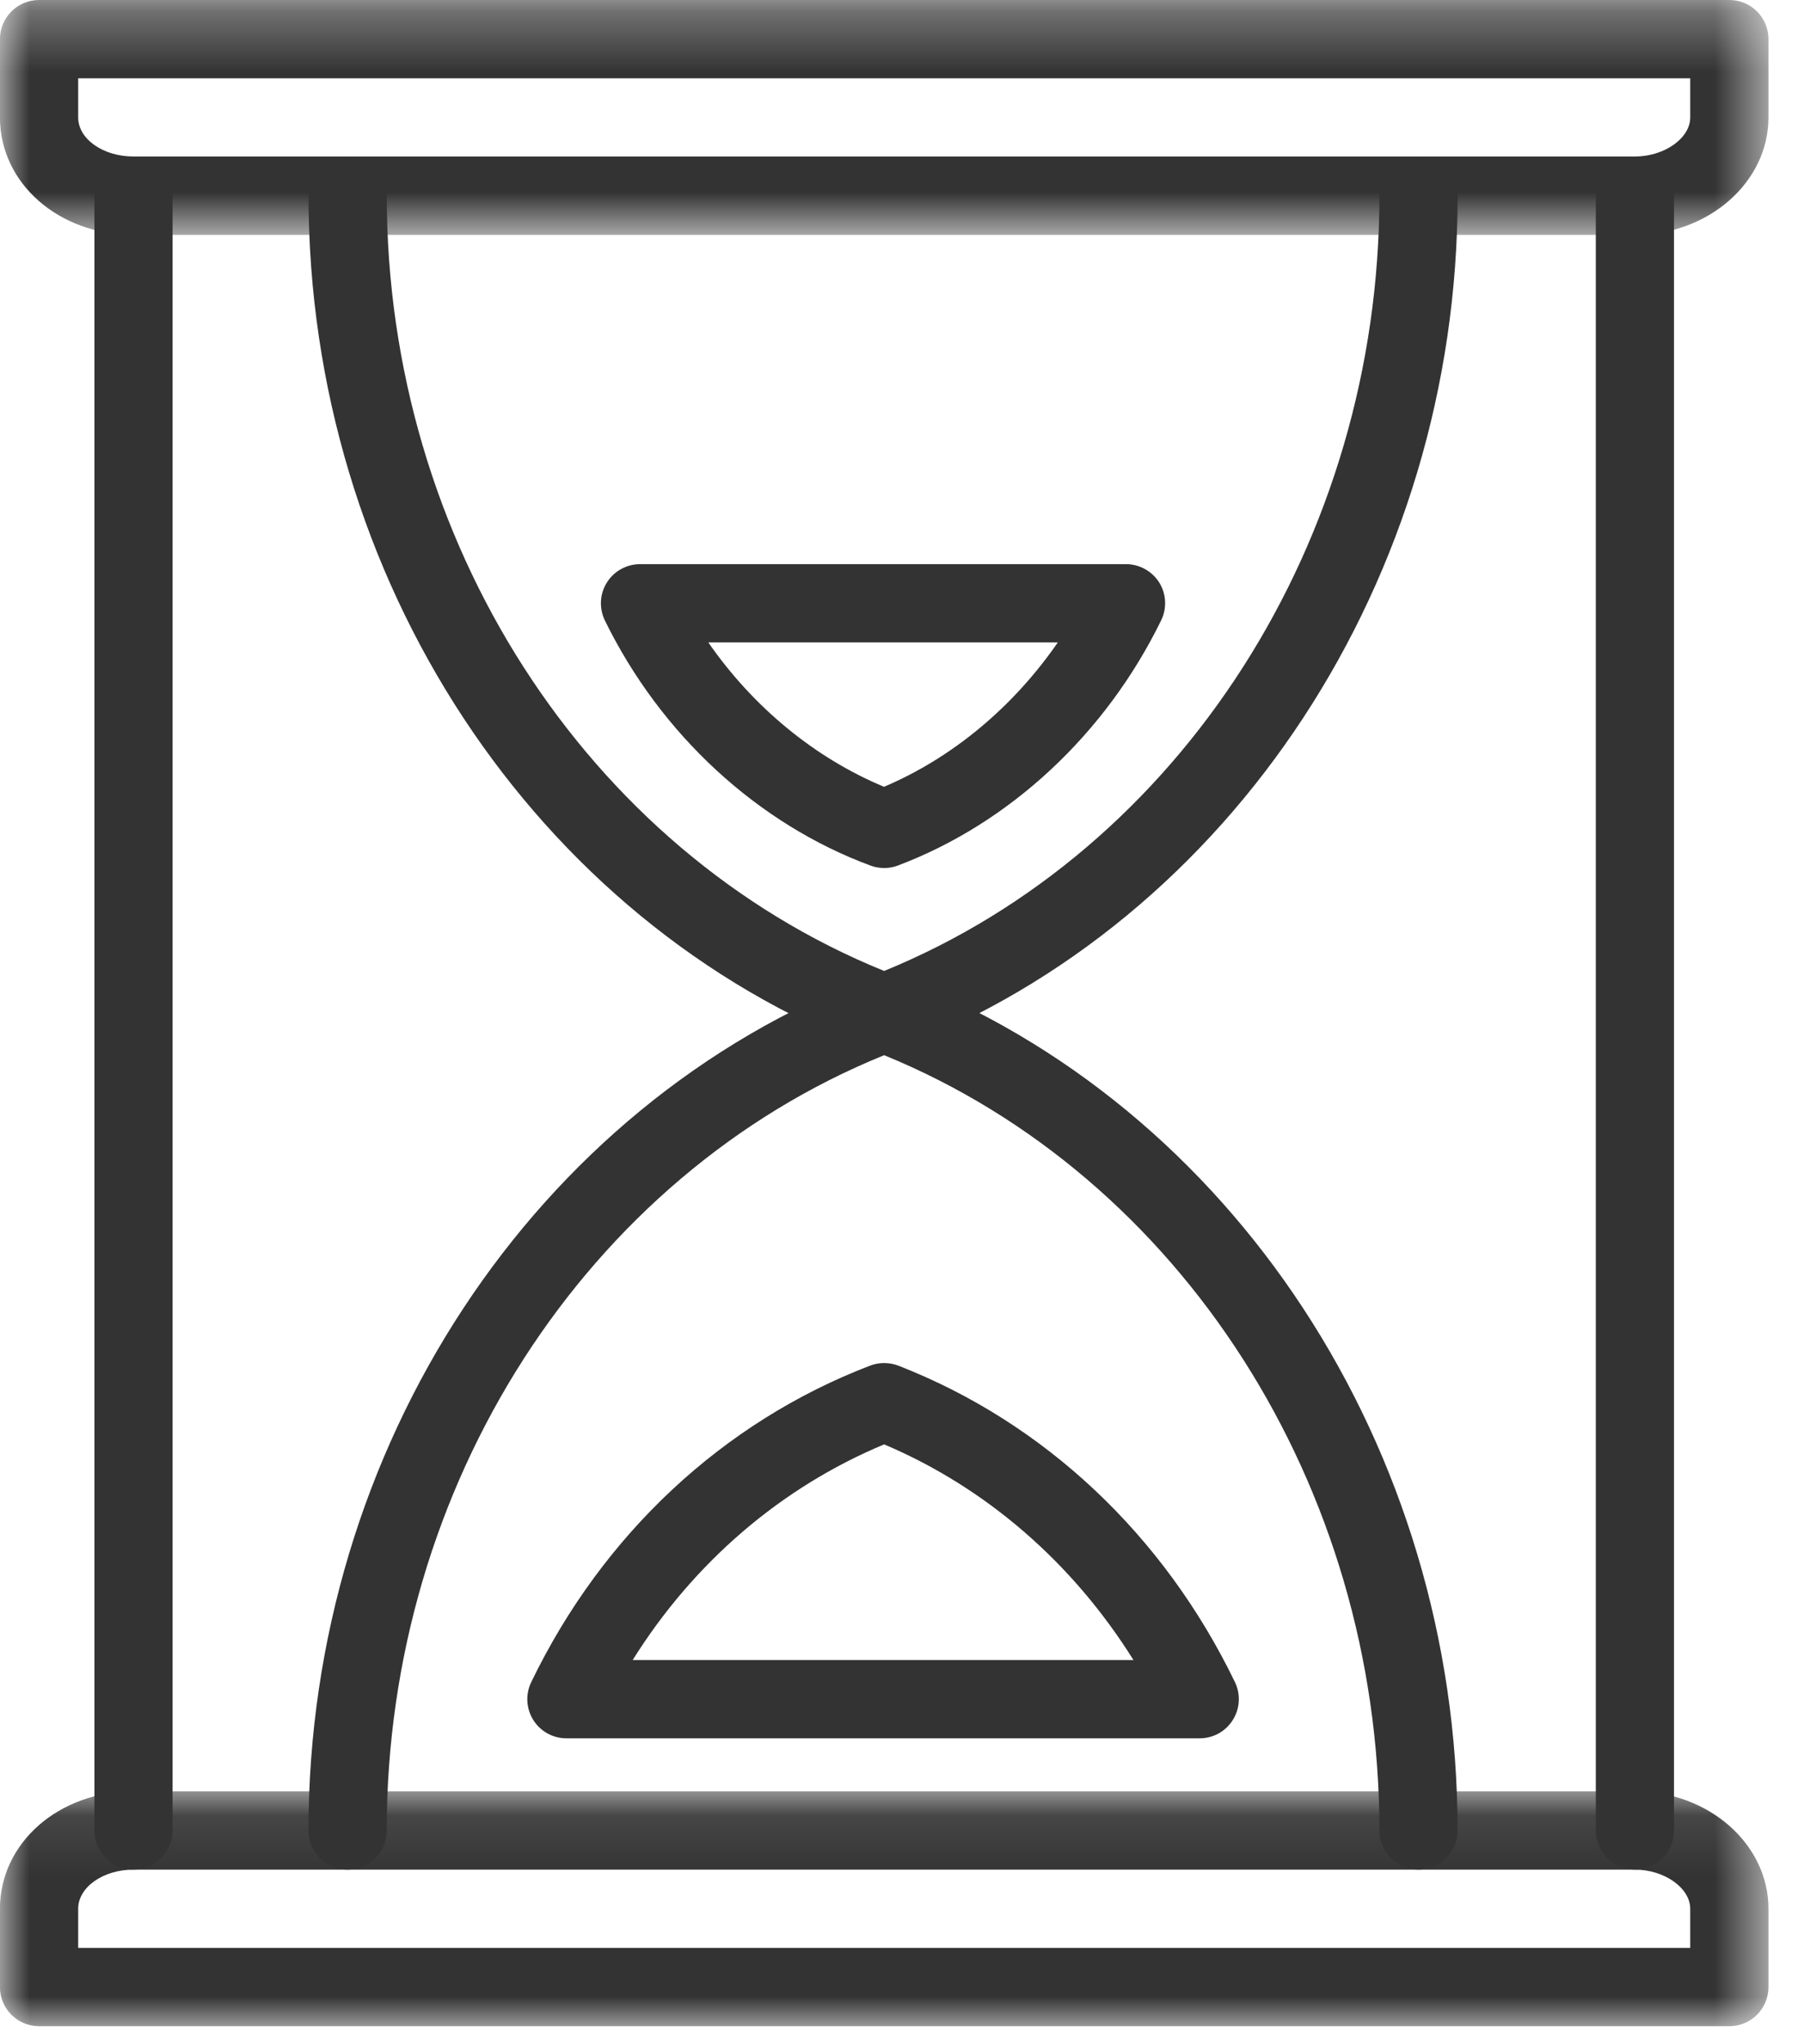
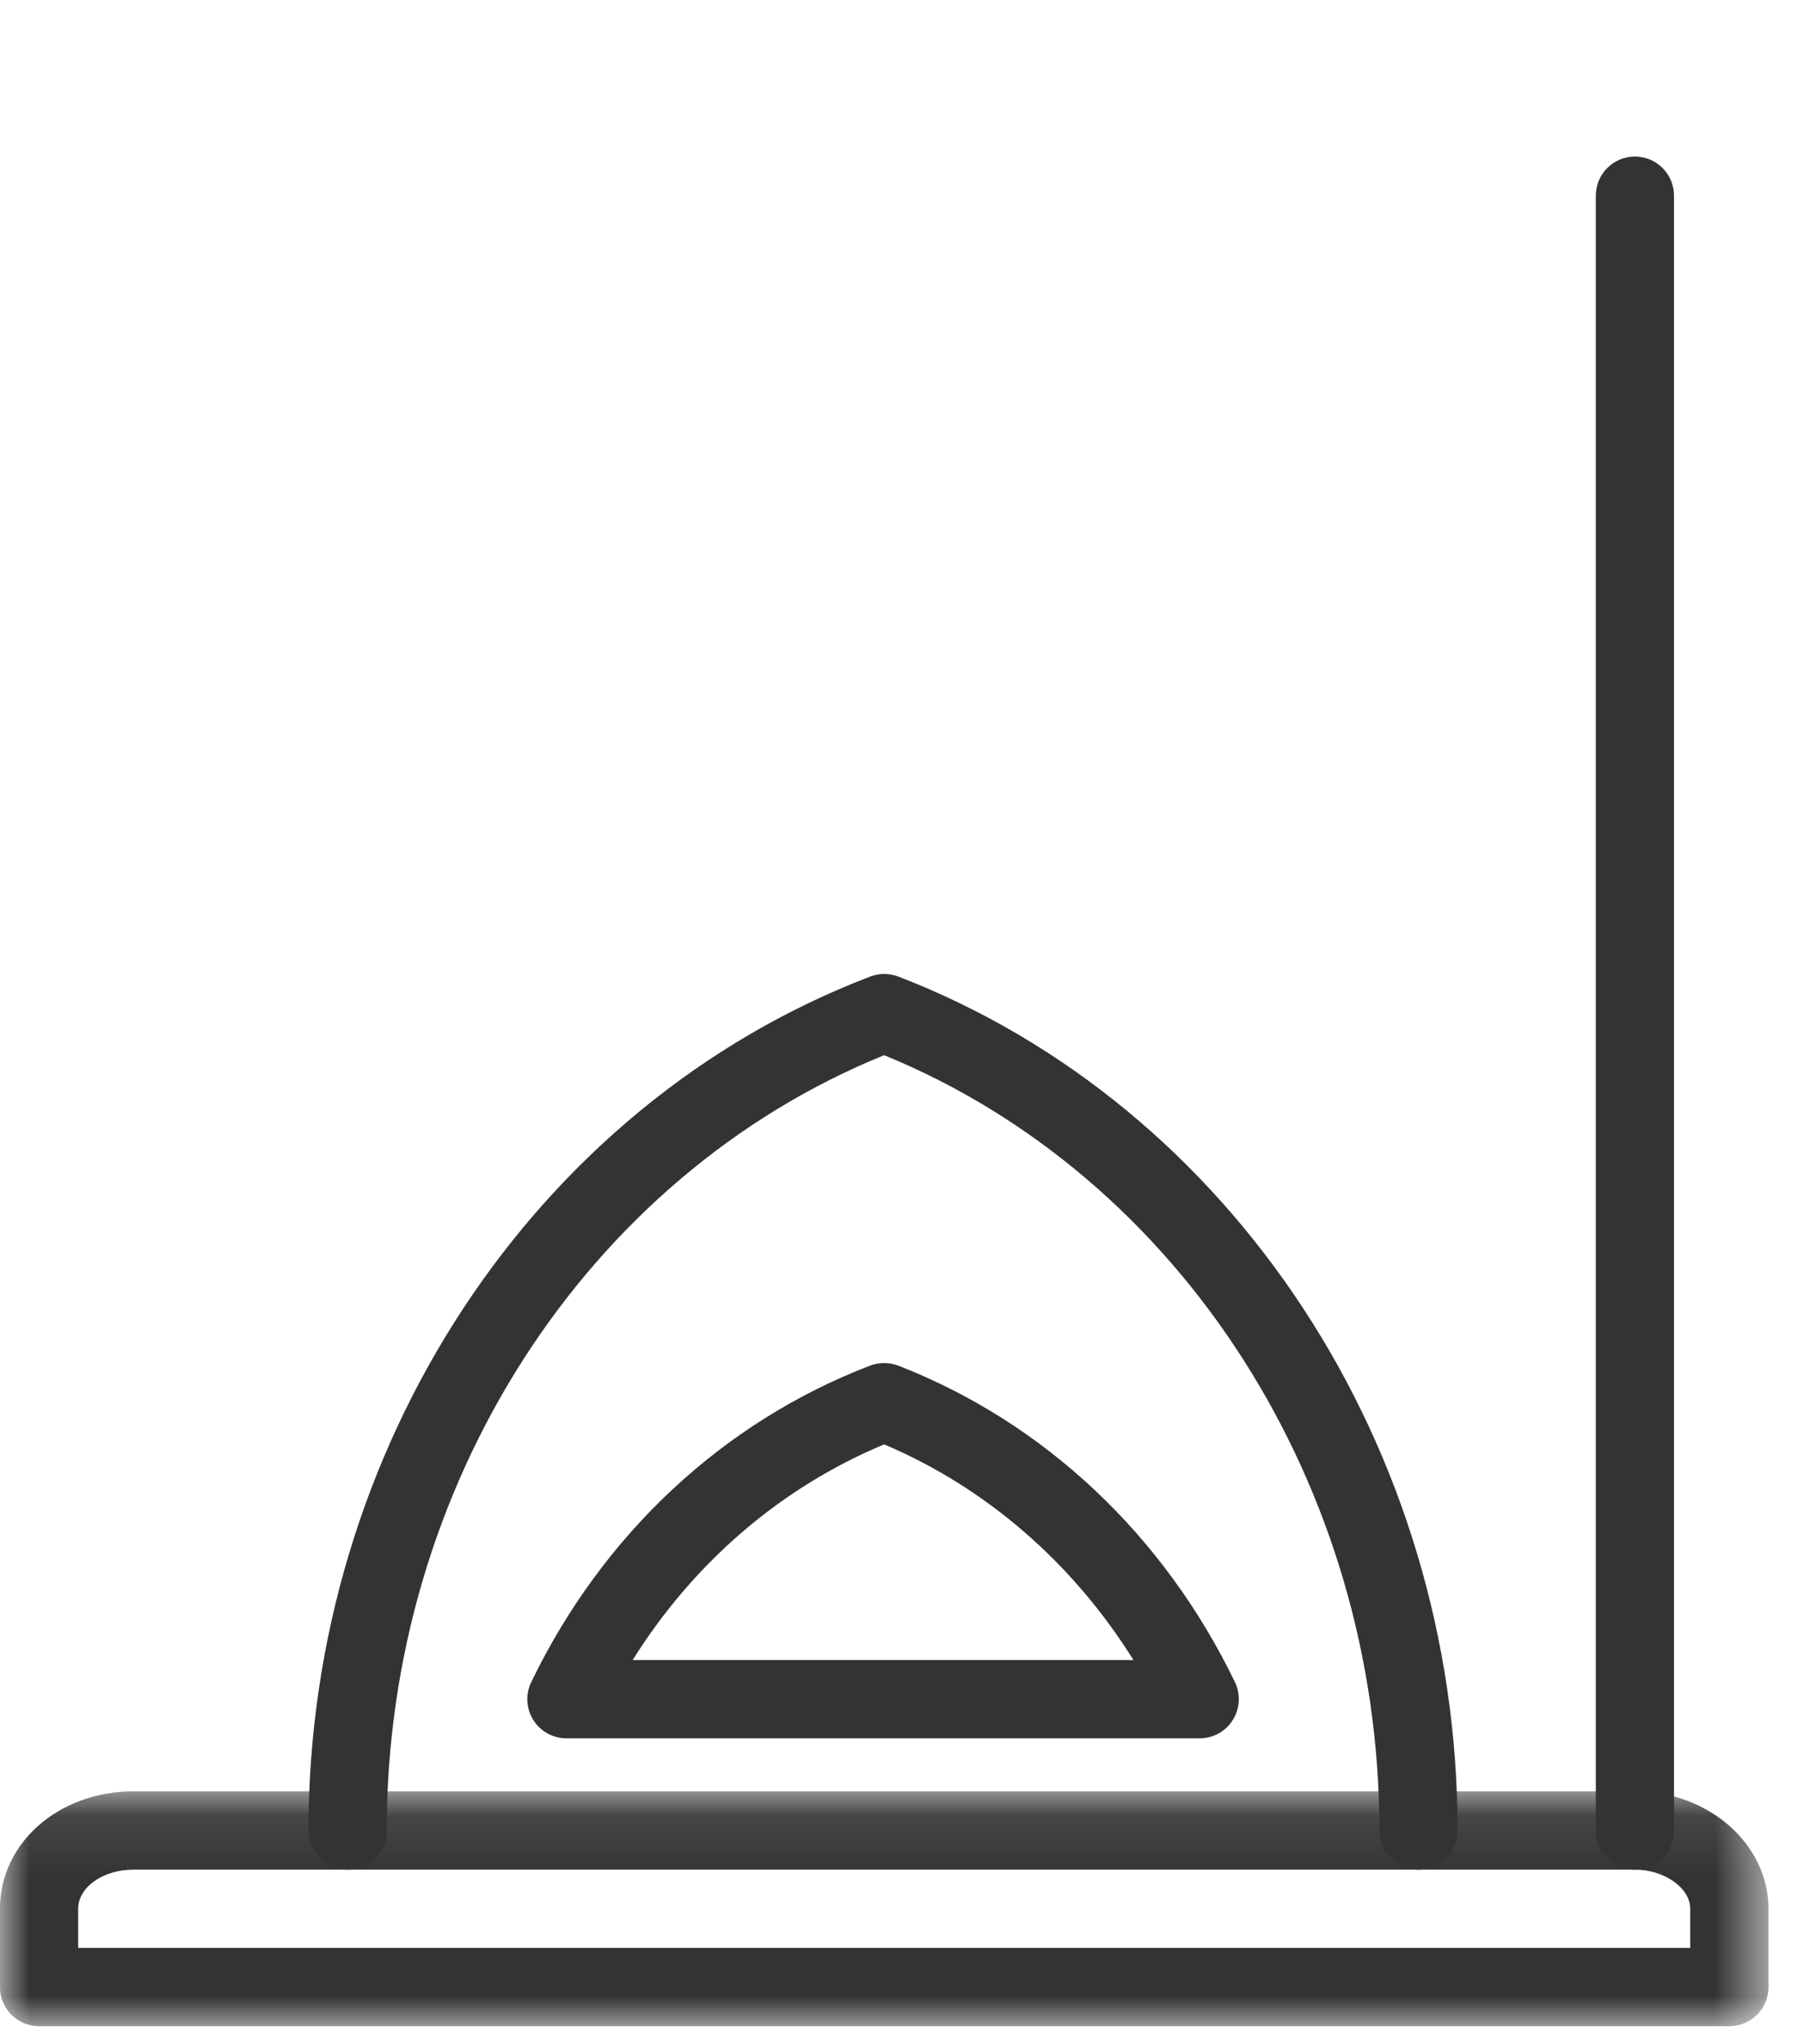
<svg xmlns="http://www.w3.org/2000/svg" xmlns:xlink="http://www.w3.org/1999/xlink" width="30px" height="34px" viewBox="0 0 30 34">
  <title>B623FE6F-281E-4DC3-954B-251A36968C2A</title>
  <desc>Created with sketchtool.</desc>
  <defs>
-     <polygon id="path-1" points="0 0.3 29.409 0.3 29.409 4.206 0 4.206" />
    <polygon id="path-3" points="0 0.094 29.409 0.094 29.409 4 0 4" />
  </defs>
  <g id="-" stroke="none" stroke-width="1" fill="none" fill-rule="evenodd">
    <g id="Treatment-Page---Desktop" transform="translate(-1110, -1420)">
      <g id="At-a-Glance" transform="translate(800, 1320)">
        <g id="Recovery-Time" transform="translate(310, 93)">
          <g id="Recovery-Time-Icon" transform="translate(0, 6)">
-             <path d="M14.704,18.5 C14.625,18.5 14.547,18.486 14.472,18.459 C8.885,16.322 5.131,10.614 5.131,4.255 C5.131,3.896 5.421,3.603 5.781,3.603 C6.141,3.603 6.432,3.896 6.432,4.255 C6.432,9.989 9.746,15.136 14.703,17.149 C19.64,15.13 22.939,9.982 22.939,4.255 C22.939,3.896 23.229,3.603 23.59,3.603 C23.95,3.603 24.24,3.896 24.24,4.255 C24.24,10.607 20.502,16.314 14.937,18.457 C14.862,18.486 14.783,18.5 14.704,18.5" id="Fill-1" fill="#333333" />
            <path d="M23.59,32.096 C23.23,32.096 22.939,31.804 22.939,31.445 C22.939,25.718 19.64,20.57 14.703,18.55 C9.745,20.564 6.431,25.712 6.431,31.445 C6.431,31.804 6.141,32.096 5.78,32.096 C5.42,32.096 5.13,31.804 5.13,31.445 C5.13,25.086 8.884,19.378 14.472,17.242 C14.618,17.185 14.787,17.184 14.938,17.242 C20.502,19.386 24.239,25.093 24.239,31.445 C24.239,31.804 23.95,32.096 23.59,32.096" id="Fill-3" fill="#333333" />
-             <path d="M11.779,11.685 C12.525,12.76 13.547,13.605 14.701,14.086 C15.841,13.602 16.851,12.757 17.591,11.685 L11.779,11.685 Z M14.704,15.437 C14.628,15.437 14.55,15.424 14.478,15.397 C12.598,14.702 10.987,13.216 10.059,11.32 C9.961,11.118 9.972,10.879 10.092,10.689 C10.21,10.499 10.42,10.383 10.644,10.383 L18.725,10.383 C18.949,10.383 19.158,10.499 19.278,10.689 C19.396,10.879 19.408,11.118 19.309,11.319 C18.387,13.208 16.792,14.694 14.933,15.395 C14.859,15.424 14.782,15.437 14.704,15.437 L14.704,15.437 Z" id="Fill-5" fill="#333333" />
            <path d="M10.521,28.61 L18.849,28.61 C17.838,26.992 16.399,25.742 14.703,25.023 C12.987,25.739 11.535,26.988 10.521,28.61 M19.951,29.912 L9.419,29.912 C9.196,29.912 8.987,29.797 8.869,29.608 C8.75,29.418 8.736,29.18 8.834,28.978 C10.02,26.522 12.021,24.652 14.47,23.713 C14.622,23.655 14.791,23.657 14.94,23.714 C17.365,24.659 19.353,26.528 20.537,28.978 C20.634,29.179 20.621,29.418 20.501,29.607 C20.383,29.797 20.174,29.912 19.951,29.912" id="Fill-7" fill="#333333" />
            <g id="Group-11" transform="translate(0, 0.7)">
              <mask id="mask-2" fill="white">
                <use xlink:href="#path-1" />
              </mask>
              <g id="Clip-10" />
              <path d="M1.3,1.602 L1.3,2.253 C1.3,2.612 1.714,2.903 2.22,2.903 L27.189,2.903 C27.677,2.903 28.108,2.6 28.108,2.253 L28.108,1.602 L1.3,1.602 Z M27.189,4.206 L2.22,4.206 C0.976,4.206 -0.001,3.348 -0.001,2.253 L-0.001,0.951 C-0.001,0.591 0.29,0.3 0.65,0.3 L28.759,0.3 C29.119,0.3 29.409,0.591 29.409,0.951 L29.409,2.253 C29.409,3.33 28.413,4.206 27.189,4.206 L27.189,4.206 Z" id="Fill-9" fill="#333333" mask="url(#mask-2)" />
            </g>
            <g id="Group-14" transform="translate(0, 30.7)">
              <mask id="mask-4" fill="white">
                <use xlink:href="#path-3" />
              </mask>
              <g id="Clip-13" />
              <path d="M1.3,2.698 L28.108,2.698 L28.108,2.047 C28.108,1.7 27.677,1.396 27.189,1.396 L2.22,1.396 C1.714,1.396 1.3,1.688 1.3,2.047 L1.3,2.698 Z M28.759,4 L0.65,4 C0.29,4 -0.001,3.709 -0.001,3.349 L-0.001,2.047 C-0.001,0.952 0.976,0.094 2.22,0.094 L27.189,0.094 C28.413,0.094 29.409,0.97 29.409,2.047 L29.409,3.349 C29.409,3.709 29.119,4 28.759,4 L28.759,4 Z" id="Fill-12" fill="#333333" mask="url(#mask-4)" />
            </g>
-             <path d="M2.22,32.096 C1.86,32.096 1.57,31.804 1.57,31.445 L1.57,4.255 C1.57,3.895 1.86,3.604 2.22,3.604 C2.58,3.604 2.87,3.895 2.87,4.255 L2.87,31.445 C2.87,31.804 2.58,32.096 2.22,32.096" id="Fill-15" fill="#333333" />
            <path d="M27.188,32.096 C26.828,32.096 26.538,31.804 26.538,31.445 L26.538,4.255 C26.538,3.895 26.828,3.604 27.188,3.604 C27.548,3.604 27.838,3.895 27.838,4.255 L27.838,31.445 C27.838,31.804 27.548,32.096 27.188,32.096" id="Fill-17" fill="#333333" />
          </g>
        </g>
      </g>
    </g>
  </g>
</svg>